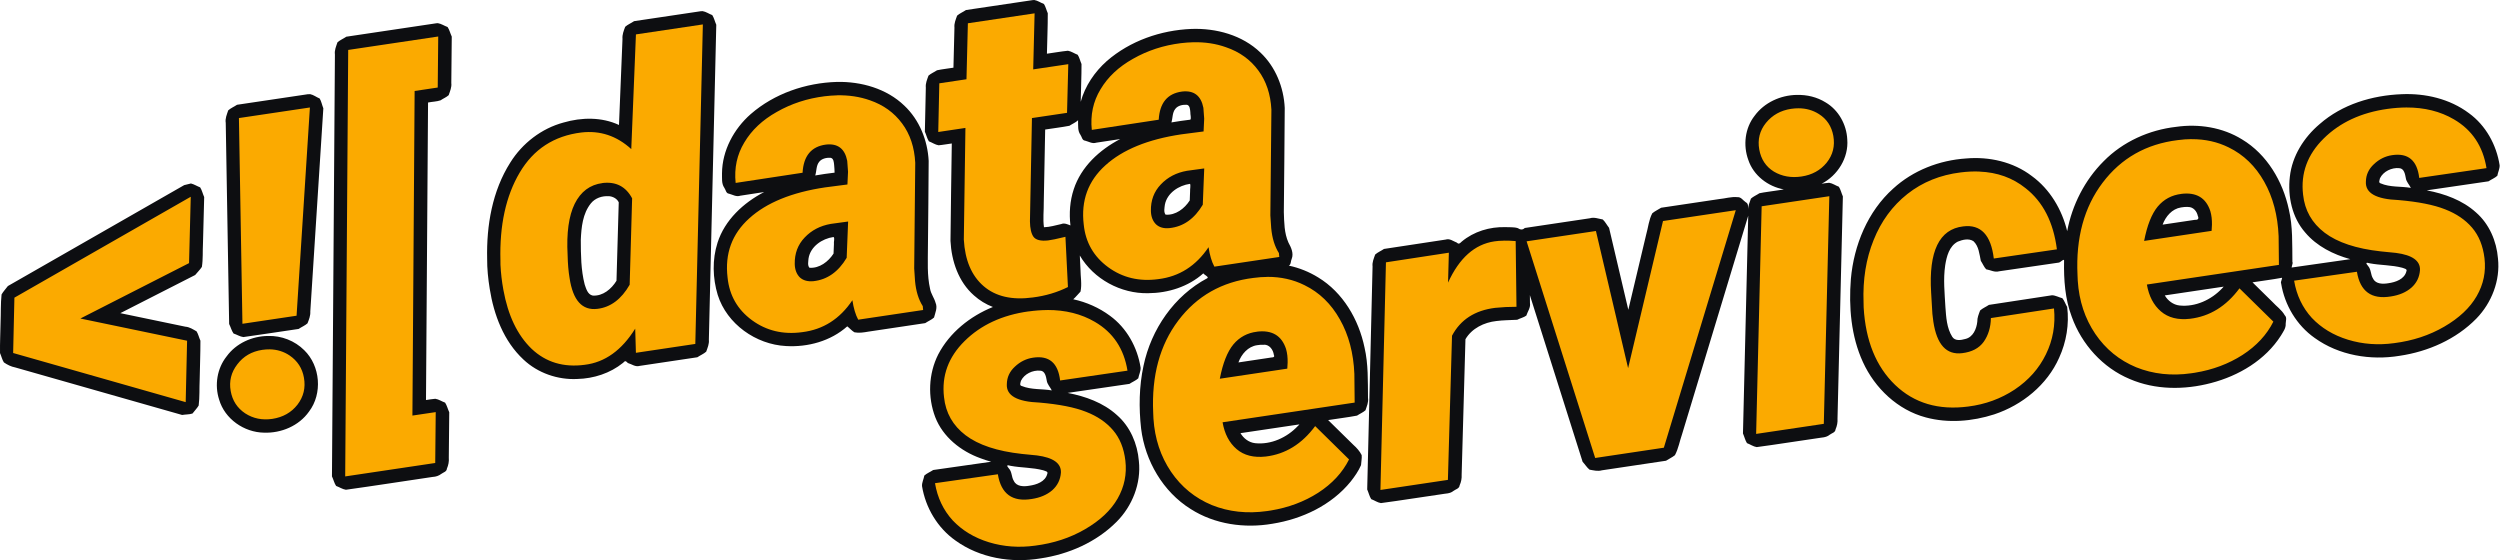
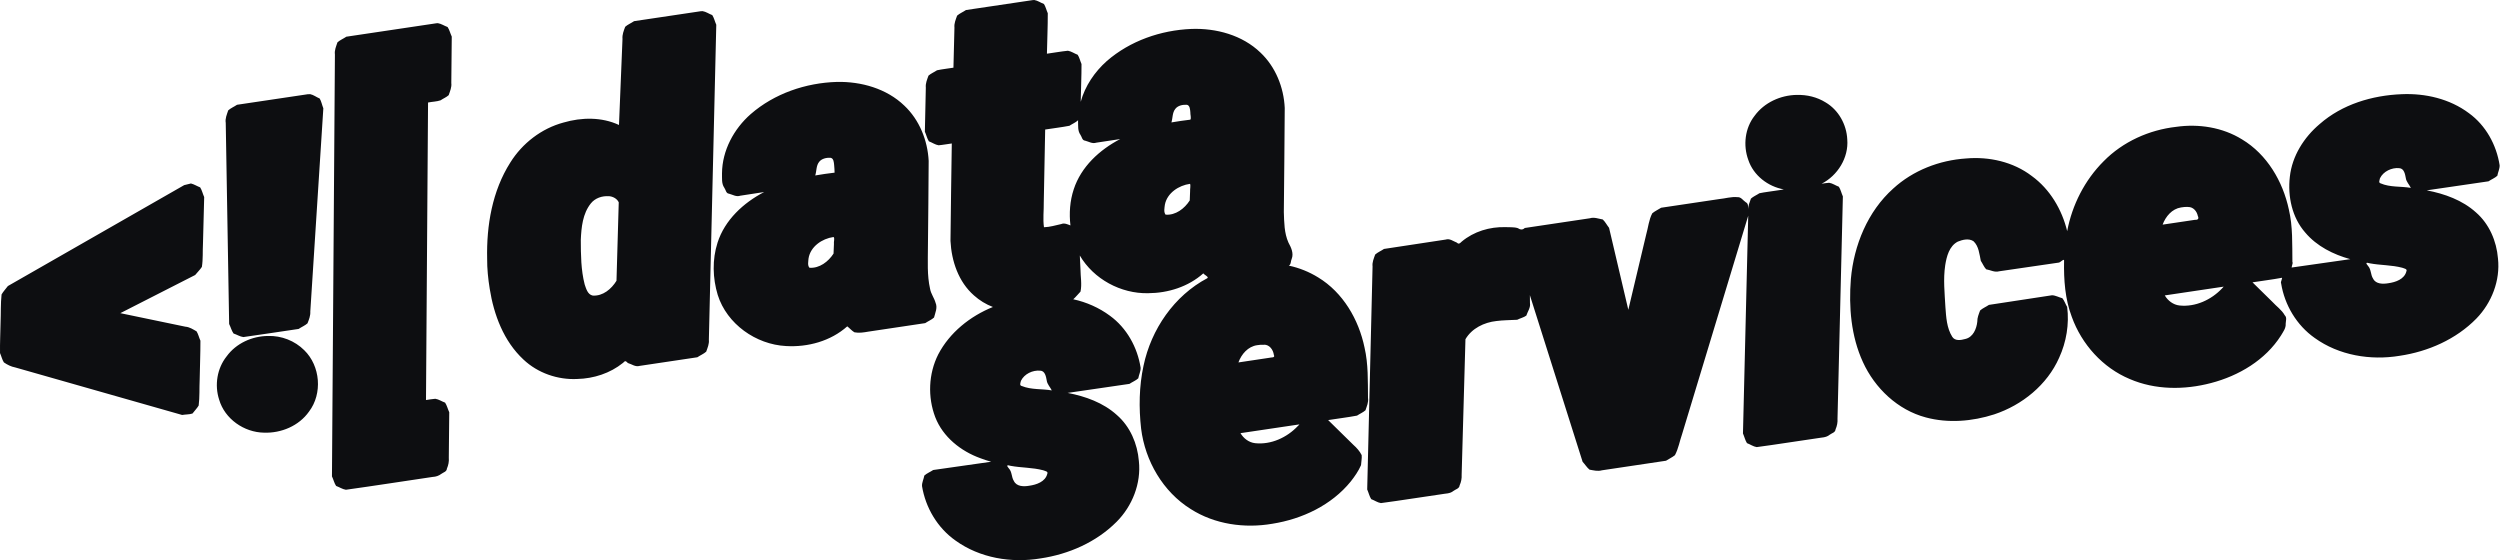
<svg xmlns="http://www.w3.org/2000/svg" xmlns:ns1="http://www.inkscape.org/namespaces/inkscape" xmlns:ns2="http://sodipodi.sourceforge.net/DTD/sodipodi-0.dtd" width="199.804" height="44.766" viewBox="0 0 52.865 11.844" version="1.1" id="svg1" ns1:version="1.3 (0e150ed, 2023-07-21)" ns2:docname="dataservices_200px45px.svg">
  <ns2:namedview id="namedview1" pagecolor="#ffffff" bordercolor="#000000" borderopacity="0.25" ns1:showpageshadow="2" ns1:pageopacity="0.0" ns1:pagecheckerboard="0" ns1:deskcolor="#d1d1d1" ns1:document-units="px" ns1:zoom="3.1767318" ns1:cx="93.807101" ns1:cy="97.112384" ns1:window-width="1392" ns1:window-height="942" ns1:window-x="0" ns1:window-y="25" ns1:window-maximized="0" ns1:current-layer="layer1" />
  <defs id="defs1" />
  <g ns1:label="Layer 1" ns1:groupmode="layer" id="layer1" transform="translate(-0.026)">
    <g id="g84" transform="matrix(1.06,0,0,1.06,-2.152,0)">
      <path id="path632-9-5-4" style="font-style:italic;font-weight:900;font-size:99.745px;font-family:Roboto;-inkscape-font-specification:'Roboto, Heavy Italic';display:inline;fill:#0d0e11;stroke-width:0.001;stroke-linecap:round;stroke-linejoin:round;paint-order:fill markers stroke" d="m 22.656,0.002 c -0.444,0.066 -0.887,0.132 -1.331,0.198 -0.057,0.039 -0.127,0.067 -0.177,0.112 -0.027,0.078 -0.062,0.154 -0.053,0.238 -0.007,0.267 -0.013,0.533 -0.02,0.8 -0.109,0.018 -0.221,0.029 -0.328,0.052 -0.055,0.037 -0.122,0.064 -0.17,0.107 -0.027,0.078 -0.062,0.154 -0.053,0.239 -0.006,0.293 -0.012,0.586 -0.019,0.879 0.029,0.062 0.044,0.137 0.08,0.192 0.065,0.024 0.126,0.069 0.194,0.079 0.088,-0.007 0.175,-0.025 0.263,-0.036 -0.008,0.648 -0.021,1.296 -0.026,1.944 0.02,0.401 0.159,0.816 0.468,1.087 0.11,0.099 0.239,0.178 0.378,0.231 -0.453,0.183 -0.863,0.509 -1.091,0.947 -0.194,0.384 -0.212,0.85 -0.059,1.251 0.153,0.395 0.51,0.678 0.901,0.819 0.07,0.027 0.142,0.05 0.215,0.07 -0.386,0.055 -0.771,0.11 -1.157,0.165 -0.057,0.038 -0.128,0.066 -0.177,0.111 -0.012,0.07 -0.05,0.139 -0.046,0.21 0.07,0.431 0.31,0.835 0.669,1.087 0.483,0.348 1.112,0.453 1.693,0.356 0.564,-0.083 1.115,-0.324 1.52,-0.731 0.313,-0.314 0.492,-0.766 0.444,-1.211 -0.028,-0.346 -0.174,-0.689 -0.439,-0.919 -0.271,-0.246 -0.628,-0.373 -0.982,-0.441 0.411,-0.06 0.822,-0.12 1.233,-0.18 0.057,-0.039 0.128,-0.066 0.176,-0.111 C 24.775,7.476 24.812,7.407 24.809,7.336 24.746,6.929 24.532,6.542 24.196,6.298 23.98,6.138 23.728,6.027 23.465,5.97 c 0.052,-0.045 0.096,-0.103 0.145,-0.153 0.031,-0.148 -2.61e-4,-0.299 -0.001,-0.449 -0.004,-0.09 -0.009,-0.183 -0.013,-0.271 0.276,0.471 0.819,0.764 1.363,0.752 0.398,-0.002 0.802,-0.129 1.101,-0.396 0.019,0.031 0.119,0.073 0.079,0.097 -0.661,0.35 -1.12,1.02 -1.272,1.746 -0.089,0.412 -0.095,0.838 -0.048,1.256 0.08,0.643 0.436,1.258 0.99,1.603 0.479,0.306 1.075,0.389 1.629,0.293 0.594,-0.094 1.179,-0.37 1.563,-0.843 0.079,-0.101 0.155,-0.209 0.205,-0.326 0.003,-0.066 0.02,-0.136 0.013,-0.2 -0.04,-0.08 -0.099,-0.145 -0.166,-0.205 -0.168,-0.165 -0.335,-0.33 -0.503,-0.494 0.192,-0.031 0.386,-0.053 0.576,-0.089 0.055,-0.037 0.122,-0.064 0.169,-0.107 0.026,-0.081 0.064,-0.16 0.05,-0.247 -0.004,-0.335 0.007,-0.674 -0.069,-1.003 C 29.16,6.374 28.847,5.835 28.351,5.534 28.171,5.423 27.973,5.343 27.766,5.299 c 0.047,-0.024 0.035,-0.092 0.057,-0.135 0.044,-0.111 -0.012,-0.228 -0.065,-0.325 -0.085,-0.191 -0.085,-0.404 -0.092,-0.609 0.005,-0.692 0.016,-1.385 0.018,-2.077 -0.019,-0.411 -0.183,-0.819 -0.484,-1.104 -0.363,-0.35 -0.884,-0.49 -1.379,-0.472 -0.61,0.025 -1.221,0.237 -1.685,0.639 -0.244,0.217 -0.436,0.499 -0.522,0.815 0.004,-0.251 0.017,-0.504 0.016,-0.754 -0.027,-0.06 -0.041,-0.132 -0.077,-0.185 -0.065,-0.024 -0.126,-0.069 -0.194,-0.08 -0.14,0.014 -0.279,0.04 -0.419,0.059 0.005,-0.269 0.018,-0.539 0.017,-0.807 -0.027,-0.06 -0.042,-0.132 -0.077,-0.185 C 22.817,0.056 22.756,0.011 22.688,-3.7973861e-8 22.677,5.912954e-4 22.667,0.001 22.656,0.002 Z m -6.617,0.221 c -0.445,0.066 -0.89,0.133 -1.335,0.199 -0.057,0.039 -0.127,0.067 -0.177,0.112 -0.029,0.078 -0.062,0.156 -0.054,0.242 -0.023,0.572 -0.047,1.145 -0.07,1.717 -0.345,-0.161 -0.745,-0.154 -1.106,-0.049 -0.439,0.118 -0.822,0.413 -1.062,0.798 -0.361,0.568 -0.477,1.257 -0.462,1.921 -0.002,0.19 0.019,0.4 0.051,0.596 0.082,0.52 0.279,1.047 0.673,1.413 0.286,0.27 0.684,0.408 1.075,0.388 0.327,-0.008 0.655,-0.114 0.911,-0.321 0.049,-0.054 0.056,-0.035 0.098,0.003 0.077,0.022 0.15,0.083 0.233,0.057 0.384,-0.057 0.768,-0.114 1.152,-0.172 0.057,-0.039 0.127,-0.067 0.177,-0.112 0.027,-0.078 0.062,-0.154 0.053,-0.238 0.049,-2.094 0.099,-4.188 0.148,-6.283 -0.028,-0.063 -0.044,-0.137 -0.08,-0.193 -0.065,-0.024 -0.126,-0.069 -0.194,-0.079 -0.011,5.9133e-4 -0.021,0.001 -0.032,0.002 z m -5.279,0.241 c -0.599,0.089 -1.198,0.178 -1.796,0.268 -0.057,0.039 -0.127,0.067 -0.177,0.112 -0.026,0.079 -0.063,0.157 -0.051,0.243 -0.02,2.805 -0.039,5.61 -0.059,8.416 0.03,0.062 0.046,0.137 0.083,0.191 0.065,0.023 0.127,0.066 0.195,0.076 0.577,-0.08 1.154,-0.171 1.731,-0.256 0.064,-0.003 0.122,-0.022 0.173,-0.061 0.042,-0.031 0.107,-0.043 0.111,-0.104 0.03,-0.07 0.045,-0.143 0.038,-0.219 0.003,-0.302 0.006,-0.604 0.009,-0.906 -0.029,-0.062 -0.046,-0.137 -0.083,-0.192 -0.065,-0.023 -0.127,-0.067 -0.195,-0.077 -0.062,0.004 -0.124,0.017 -0.186,0.025 0.014,-1.978 0.027,-3.957 0.041,-5.935 0.083,-0.017 0.171,-0.017 0.25,-0.044 0.052,-0.036 0.117,-0.061 0.162,-0.103 0.026,-0.079 0.063,-0.157 0.052,-0.242 0.003,-0.309 0.006,-0.618 0.009,-0.926 -0.029,-0.062 -0.046,-0.137 -0.083,-0.191 -0.065,-0.023 -0.127,-0.067 -0.195,-0.077 -0.009,5.9133e-4 -0.019,0.001 -0.029,0.002 z m 7.991,1.17 c -0.621,0.018 -1.247,0.231 -1.719,0.641 -0.338,0.296 -0.57,0.727 -0.574,1.182 0.003,0.097 -0.013,0.204 0.046,0.288 0.03,0.041 0.033,0.114 0.094,0.119 0.074,0.019 0.146,0.068 0.224,0.04 0.159,-0.024 0.318,-0.048 0.477,-0.073 -0.413,0.214 -0.785,0.557 -0.93,1.01 -0.108,0.337 -0.098,0.706 0.004,1.043 0.183,0.58 0.762,0.988 1.361,1.019 0.437,0.026 0.892,-0.098 1.223,-0.393 0.049,0.038 0.091,0.089 0.143,0.119 0.092,0.018 0.184,0.003 0.275,-0.013 0.379,-0.057 0.758,-0.113 1.137,-0.17 0.057,-0.039 0.128,-0.067 0.176,-0.112 0.024,-0.096 0.074,-0.196 0.03,-0.295 -0.026,-0.096 -0.092,-0.177 -0.109,-0.277 -0.062,-0.272 -0.043,-0.552 -0.043,-0.829 0.004,-0.575 0.014,-1.15 0.015,-1.724 C 20.56,2.801 20.397,2.392 20.095,2.107 19.741,1.766 19.234,1.624 18.751,1.634 Z m 31.214,0.245 c -0.587,0.023 -1.186,0.202 -1.634,0.595 -0.314,0.265 -0.551,0.638 -0.596,1.052 -0.045,0.392 0.043,0.813 0.309,1.115 0.229,0.271 0.559,0.436 0.897,0.529 -0.386,0.055 -0.771,0.11 -1.157,0.165 -0.039,0.022 0.024,-0.079 0.002,-0.112 -0.005,-0.349 0.01,-0.703 -0.071,-1.045 C 47.595,3.618 47.28,3.08 46.782,2.781 46.393,2.54 45.918,2.466 45.469,2.53 44.928,2.591 44.404,2.826 44.021,3.216 43.643,3.593 43.392,4.088 43.293,4.611 43.189,4.18 42.949,3.774 42.587,3.511 42.217,3.228 41.736,3.121 41.277,3.161 c -0.533,0.035 -1.059,0.238 -1.455,0.601 -0.509,0.456 -0.784,1.129 -0.844,1.802 -0.044,0.56 0.003,1.142 0.24,1.658 0.238,0.522 0.694,0.956 1.255,1.105 0.447,0.12 0.928,0.08 1.365,-0.061 0.557,-0.185 1.055,-0.587 1.295,-1.13 0.144,-0.314 0.203,-0.67 0.16,-1.012 -0.034,-0.057 -0.056,-0.127 -0.096,-0.175 -0.069,-0.017 -0.135,-0.057 -0.206,-0.059 -0.42,0.064 -0.84,0.128 -1.259,0.192 -0.057,0.039 -0.127,0.067 -0.176,0.112 -0.027,0.073 -0.058,0.144 -0.056,0.223 -0.015,0.143 -0.084,0.31 -0.239,0.345 -0.086,0.024 -0.205,0.046 -0.261,-0.044 -0.11,-0.175 -0.121,-0.39 -0.136,-0.591 -0.015,-0.279 -0.046,-0.555 -0.004,-0.836 0.028,-0.176 0.08,-0.382 0.251,-0.471 0.096,-0.039 0.22,-0.07 0.313,-0.008 0.107,0.1 0.117,0.257 0.146,0.391 0.037,0.055 0.063,0.123 0.107,0.169 0.086,0.015 0.17,0.066 0.258,0.04 0.398,-0.058 0.796,-0.116 1.194,-0.174 0.031,-0.006 0.11,-0.093 0.102,-0.034 -0.007,0.377 0.019,0.762 0.154,1.117 0.197,0.547 0.617,1.015 1.156,1.24 0.509,0.22 1.091,0.22 1.622,0.08 0.553,-0.144 1.084,-0.458 1.395,-0.948 0.043,-0.074 0.101,-0.146 0.094,-0.236 0.002,-0.058 0.029,-0.122 -0.019,-0.168 C 47.573,6.181 47.466,6.11 47.385,6.02 47.253,5.891 47.121,5.761 46.99,5.632 c 0.192,-0.031 0.386,-0.053 0.576,-0.089 0.042,-0.018 -0.025,0.079 -0.005,0.111 0.07,0.432 0.311,0.836 0.67,1.088 0.483,0.348 1.112,0.452 1.693,0.356 0.569,-0.084 1.127,-0.329 1.532,-0.743 C 51.761,6.041 51.935,5.595 51.887,5.156 51.859,4.81 51.713,4.468 51.449,4.238 51.177,3.992 50.821,3.865 50.466,3.797 c 0.411,-0.06 0.821,-0.12 1.232,-0.18 0.057,-0.039 0.128,-0.066 0.176,-0.111 0.012,-0.07 0.049,-0.139 0.046,-0.209 C 51.857,2.889 51.644,2.502 51.308,2.258 50.926,1.971 50.437,1.858 49.965,1.879 Z M 8.199,1.879 C 7.727,1.95 7.255,2.02 6.783,2.09 6.726,2.129 6.656,2.157 6.607,2.202 6.581,2.284 6.543,2.364 6.558,2.451 6.58,3.789 6.603,5.126 6.626,6.463 6.657,6.525 6.675,6.599 6.714,6.653 6.78,6.674 6.842,6.716 6.91,6.724 7.278,6.673 7.645,6.615 8.012,6.562 8.069,6.523 8.139,6.495 8.189,6.45 8.219,6.374 8.25,6.298 8.245,6.214 8.332,4.863 8.418,3.512 8.505,2.16 8.479,2.097 8.466,2.021 8.432,1.965 c -0.064,-0.026 -0.123,-0.074 -0.19,-0.087 -0.014,5.218e-4 -0.029,0.001 -0.043,0.002 z m 29.7,0.014 c -0.324,0.005 -0.648,0.152 -0.841,0.416 -0.194,0.246 -0.233,0.591 -0.126,0.882 0.103,0.309 0.392,0.531 0.708,0.587 -0.026,0.008 -0.1,0.015 -0.144,0.023 -0.114,0.019 -0.231,0.03 -0.343,0.054 -0.055,0.037 -0.122,0.064 -0.169,0.107 -0.023,0.073 -0.061,0.142 -0.052,0.221 -0.011,-0.053 0.009,-0.121 -0.05,-0.148 -0.055,-0.035 -0.094,-0.109 -0.167,-0.102 -0.124,-0.013 -0.246,0.028 -0.369,0.039 -0.384,0.057 -0.769,0.115 -1.153,0.172 -0.058,0.038 -0.126,0.067 -0.177,0.111 -0.07,0.132 -0.081,0.284 -0.122,0.426 -0.119,0.5 -0.237,1 -0.356,1.499 -0.128,-0.545 -0.256,-1.09 -0.384,-1.635 -0.043,-0.054 -0.077,-0.122 -0.126,-0.167 -0.085,-0.014 -0.17,-0.051 -0.256,-0.024 -0.433,0.065 -0.866,0.129 -1.3,0.194 -0.044,0.044 -0.091,0.034 -0.139,0.003 -0.077,-0.025 -0.164,-0.015 -0.246,-0.02 -0.313,-0.009 -0.631,0.086 -0.873,0.289 -0.037,0.035 -0.056,0.059 -0.098,0.019 -0.072,-0.027 -0.14,-0.087 -0.221,-0.06 -0.41,0.062 -0.82,0.125 -1.231,0.187 -0.057,0.039 -0.127,0.067 -0.176,0.112 -0.027,0.078 -0.062,0.153 -0.052,0.237 -0.036,1.483 -0.071,2.966 -0.107,4.449 0.028,0.063 0.044,0.137 0.08,0.193 0.065,0.024 0.126,0.069 0.194,0.079 0.402,-0.053 0.802,-0.119 1.204,-0.176 0.081,-0.017 0.172,-0.008 0.24,-0.065 0.045,-0.035 0.119,-0.046 0.126,-0.113 0.031,-0.068 0.044,-0.139 0.04,-0.214 0.025,-0.9 0.051,-1.8 0.076,-2.701 0.127,-0.218 0.373,-0.336 0.617,-0.363 0.137,-0.018 0.278,-0.017 0.415,-0.025 0.059,-0.03 0.131,-0.046 0.182,-0.083 0.027,-0.083 0.088,-0.159 0.073,-0.25 -6.09e-4,-0.053 -0.001,-0.105 -0.002,-0.158 0.351,1.108 0.701,2.216 1.052,3.324 0.047,0.05 0.086,0.115 0.138,0.157 0.082,0.014 0.164,0.037 0.247,0.013 0.426,-0.064 0.853,-0.127 1.279,-0.191 0.058,-0.038 0.126,-0.068 0.178,-0.111 0.07,-0.131 0.094,-0.281 0.143,-0.421 0.44,-1.452 0.879,-2.904 1.319,-4.356 -0.035,1.448 -0.07,2.896 -0.105,4.344 0.028,0.063 0.044,0.137 0.08,0.193 0.065,0.024 0.126,0.069 0.194,0.079 0.402,-0.053 0.802,-0.119 1.204,-0.176 0.086,-0.017 0.18,-0.01 0.251,-0.07 0.043,-0.033 0.113,-0.044 0.118,-0.108 0.03,-0.069 0.044,-0.14 0.039,-0.215 0.036,-1.477 0.071,-2.955 0.107,-4.432 -0.028,-0.063 -0.044,-0.137 -0.08,-0.193 -0.065,-0.024 -0.126,-0.069 -0.194,-0.079 -0.05,0.002 -0.1,0.013 -0.15,0.019 C 38.713,3.502 38.936,3.147 38.906,2.781 38.892,2.484 38.732,2.194 38.473,2.042 38.302,1.936 38.1,1.887 37.9,1.894 Z M 25.727,2.089 c 0.067,0.009 0.069,0.099 0.074,0.151 -0.003,0.046 0.022,0.113 3.48e-4,0.147 -0.126,0.017 -0.252,0.031 -0.378,0.055 0.028,-0.088 0.016,-0.192 0.077,-0.269 0.051,-0.068 0.146,-0.087 0.227,-0.083 z m -2.166,0.329 c 0.004,0.092 -0.01,0.191 0.047,0.27 0.03,0.041 0.033,0.114 0.094,0.118 0.074,0.019 0.145,0.067 0.223,0.04 0.159,-0.024 0.318,-0.048 0.477,-0.072 -0.411,0.213 -0.781,0.553 -0.927,1.002 -0.077,0.231 -0.094,0.48 -0.066,0.721 -0.06,-0.023 -0.121,-0.054 -0.185,-0.027 -0.114,0.025 -0.226,0.06 -0.343,0.063 -0.024,-0.165 -0.001,-0.333 -0.004,-0.499 0.009,-0.483 0.019,-0.966 0.028,-1.45 0.161,-0.026 0.325,-0.044 0.484,-0.075 0.055,-0.037 0.122,-0.064 0.169,-0.107 0.006,-0.026 0.002,0.01 0.003,0.016 z m -4.938,0.73 c 0.063,0.008 0.067,0.094 0.072,0.143 0.003,0.051 0.01,0.102 0.009,0.153 -0.129,0.017 -0.258,0.032 -0.386,0.056 0.029,-0.09 0.016,-0.197 0.081,-0.275 0.052,-0.063 0.145,-0.082 0.224,-0.078 z m 31.294,0.207 c 0.097,0.003 0.117,0.12 0.131,0.195 0.009,0.075 0.069,0.132 0.101,0.198 -0.201,-0.035 -0.414,-0.008 -0.605,-0.091 -0.046,-0.012 -0.016,-0.07 -0.011,-0.101 0.067,-0.138 0.235,-0.216 0.384,-0.202 z M 5.729,3.693 C 4.557,4.364 3.384,5.035 2.212,5.706 2.171,5.762 2.12,5.814 2.086,5.874 2.066,6.06 2.074,6.248 2.066,6.435 2.063,6.637 2.052,6.841 2.055,7.043 c 0.027,0.061 0.042,0.131 0.077,0.186 0.07,0.048 0.143,0.085 0.227,0.101 1.11,0.316 2.219,0.632 3.329,0.948 0.068,-0.012 0.144,-0.008 0.207,-0.029 0.04,-0.054 0.09,-0.103 0.123,-0.159 0.022,-0.17 0.012,-0.344 0.02,-0.515 0.004,-0.259 0.016,-0.52 0.015,-0.779 C 6.025,6.735 6.01,6.664 5.976,6.61 5.905,6.57 5.837,6.523 5.753,6.517 5.32,6.427 4.888,6.337 4.455,6.247 4.953,5.993 5.451,5.74 5.948,5.486 5.991,5.432 6.045,5.382 6.082,5.324 6.107,5.169 6.095,5.01 6.104,4.853 6.112,4.545 6.12,4.238 6.128,3.931 6.1,3.869 6.084,3.794 6.048,3.738 5.986,3.714 5.926,3.675 5.864,3.66 5.819,3.671 5.774,3.682 5.729,3.693 Z M 25.788,4 c -0.103,0.161 -0.282,0.298 -0.481,0.282 -0.042,-0.054 -0.021,-0.135 -0.014,-0.199 0.045,-0.234 0.278,-0.385 0.502,-0.416 0.016,0.033 -0.002,0.103 0.001,0.15 -0.002,0.061 -0.005,0.122 -0.007,0.183 z M 14.198,3.913 c 0.08,0.004 0.167,0.049 0.2,0.123 -0.015,0.522 -0.03,1.043 -0.045,1.565 -0.1,0.163 -0.272,0.31 -0.475,0.295 -0.101,-0.021 -0.131,-0.139 -0.16,-0.223 -0.074,-0.289 -0.076,-0.59 -0.077,-0.887 0.011,-0.252 0.037,-0.525 0.201,-0.729 0.085,-0.106 0.224,-0.152 0.356,-0.143 z m 31.508,0.216 c 0.102,-0.002 0.174,0.085 0.193,0.178 0.029,0.06 -0.002,0.083 -0.063,0.079 -0.213,0.032 -0.426,0.063 -0.639,0.095 0.06,-0.163 0.187,-0.315 0.367,-0.343 0.047,-0.009 0.095,-0.012 0.142,-0.01 z M 18.683,5.059 c -0.103,0.16 -0.282,0.298 -0.481,0.282 -0.041,-0.048 -0.022,-0.125 -0.018,-0.184 0.037,-0.239 0.271,-0.397 0.498,-0.429 0.031,0.016 0.001,0.099 0.009,0.141 -0.003,0.064 -0.005,0.127 -0.008,0.191 z M 49.33,5.253 c 0.214,0.04 0.436,0.032 0.647,0.088 0.033,0.015 0.107,0.021 0.083,0.072 -0.039,0.157 -0.216,0.217 -0.36,0.237 -0.106,0.018 -0.249,0.02 -0.304,-0.091 -0.052,-0.078 -0.036,-0.183 -0.101,-0.254 -0.05,-0.057 -0.044,-0.077 0.031,-0.053 z m -2.946,0.499 c -0.216,0.229 -0.533,0.376 -0.851,0.342 -0.124,-0.014 -0.231,-0.095 -0.293,-0.201 0.392,-0.058 0.784,-0.117 1.175,-0.175 -0.01,0.011 -0.021,0.023 -0.031,0.034 z M 7.401,6.702 C 7.083,6.705 6.764,6.849 6.575,7.11 6.385,7.349 6.332,7.682 6.426,7.971 6.538,8.357 6.924,8.625 7.32,8.631 7.664,8.644 8.018,8.496 8.219,8.211 8.492,7.852 8.446,7.3 8.125,6.987 7.935,6.797 7.669,6.694 7.401,6.702 Z M 27.27,6.876 c 0.111,-0.002 0.183,0.102 0.197,0.203 0.032,0.065 -0.053,0.046 -0.093,0.059 -0.205,0.031 -0.409,0.061 -0.614,0.092 0.06,-0.165 0.191,-0.318 0.373,-0.344 0.045,-0.008 0.092,-0.011 0.138,-0.008 z m -4.465,0.518 c 0.098,0.003 0.117,0.12 0.131,0.196 0.009,0.075 0.069,0.131 0.101,0.198 -0.198,-0.034 -0.408,-0.01 -0.597,-0.087 -0.055,-0.009 -0.026,-0.07 -0.018,-0.105 0.068,-0.138 0.233,-0.215 0.383,-0.202 z m 5.14,1.105 c -0.216,0.229 -0.534,0.376 -0.852,0.342 -0.124,-0.014 -0.23,-0.095 -0.292,-0.2 0.392,-0.058 0.784,-0.117 1.176,-0.175 -0.01,0.011 -0.021,0.023 -0.031,0.034 z m -5.728,0.794 c 0.214,0.04 0.436,0.032 0.647,0.088 0.033,0.015 0.107,0.021 0.083,0.072 -0.039,0.157 -0.216,0.217 -0.36,0.237 -0.107,0.019 -0.253,0.019 -0.307,-0.096 -0.05,-0.078 -0.034,-0.18 -0.099,-0.249 -0.05,-0.057 -0.044,-0.077 0.031,-0.053 z" />
-       <path id="path632" style="font-style:italic;font-weight:900;font-size:99.745px;font-family:Roboto;-inkscape-font-specification:'Roboto, Heavy Italic';display:inline;fill:#fbaa00;stroke-width:0.001;stroke-linecap:round;stroke-linejoin:round;paint-order:fill markers stroke" d="m 22.694,0.266 -1.331,0.198 -0.028,1.117 -0.542,0.081 -0.021,0.971 0.542,-0.081 -0.032,2.226 c 0.023,0.413 0.155,0.723 0.395,0.93 0.24,0.207 0.567,0.282 0.981,0.226 0.254,-0.032 0.488,-0.102 0.701,-0.208 l -0.05,-1.002 c -0.173,0.042 -0.288,0.066 -0.345,0.072 -0.146,0.016 -0.244,-0.008 -0.292,-0.072 -0.046,-0.065 -0.069,-0.168 -0.071,-0.308 l 0.04,-2.061 0.7,-0.104 0.025,-0.971 -0.7,0.104 z M 16.076,0.487 14.741,0.686 14.648,2.974 C 14.357,2.709 14.025,2.599 13.651,2.643 13.107,2.71 12.697,2.977 12.422,3.443 12.147,3.908 12.019,4.493 12.038,5.195 l 5.22e-4,0.087 c 0.008,0.164 0.027,0.331 0.058,0.5 0.093,0.513 0.281,0.905 0.564,1.177 0.285,0.269 0.639,0.375 1.061,0.318 0.401,-0.049 0.736,-0.289 1.005,-0.721 l 0.014,0.482 1.185,-0.177 z M 10.797,0.728 9.001,0.996 8.941,9.504 10.737,9.236 l 0.01,-1.015 -0.465,0.069 0.044,-6.475 0.461,-0.069 z m 15.058,0.115 c -0.079,0.002 -0.16,0.008 -0.244,0.018 -0.346,0.043 -0.665,0.147 -0.954,0.312 -0.288,0.161 -0.504,0.365 -0.649,0.61 -0.146,0.242 -0.204,0.512 -0.173,0.808 l 1.335,-0.203 c 0.019,-0.336 0.174,-0.524 0.466,-0.562 0.236,-0.027 0.378,0.082 0.425,0.325 l 0.016,0.217 -0.012,0.254 -0.446,0.058 c -0.664,0.099 -1.168,0.305 -1.513,0.618 -0.345,0.311 -0.489,0.704 -0.432,1.181 0.036,0.356 0.199,0.639 0.486,0.85 0.288,0.211 0.622,0.291 1.003,0.239 0.417,-0.051 0.751,-0.264 1.001,-0.637 0.024,0.159 0.062,0.289 0.116,0.388 l 1.295,-0.193 -0.007,-0.077 C 27.484,4.918 27.433,4.752 27.414,4.55 L 27.397,4.296 27.418,2.188 C 27.402,1.879 27.315,1.618 27.156,1.404 26.997,1.188 26.782,1.034 26.512,0.942 26.311,0.87 26.092,0.837 25.855,0.843 Z m -7.105,1.059 c -0.079,0.002 -0.16,0.008 -0.244,0.018 -0.346,0.043 -0.665,0.147 -0.954,0.312 -0.288,0.161 -0.504,0.365 -0.649,0.61 -0.146,0.242 -0.204,0.511 -0.173,0.807 l 1.335,-0.203 c 0.019,-0.336 0.174,-0.524 0.466,-0.562 0.236,-0.027 0.378,0.082 0.425,0.325 l 0.016,0.217 -0.012,0.254 -0.446,0.058 c -0.664,0.099 -1.168,0.305 -1.513,0.618 -0.345,0.311 -0.489,0.704 -0.432,1.181 0.036,0.356 0.199,0.639 0.486,0.85 0.288,0.211 0.622,0.291 1.003,0.239 0.417,-0.051 0.751,-0.263 1.001,-0.637 0.024,0.159 0.062,0.289 0.116,0.388 l 1.295,-0.193 -0.007,-0.077 C 20.379,5.976 20.328,5.81 20.309,5.609 l -0.017,-0.254 0.021,-2.108 C 20.297,2.938 20.21,2.676 20.051,2.463 19.892,2.247 19.678,2.093 19.408,2 19.207,1.929 18.988,1.896 18.75,1.901 Z M 8.237,2.144 6.821,2.355 6.891,6.459 7.971,6.298 Z m 17.841,1.216 -0.029,0.724 C 25.882,4.365 25.662,4.521 25.387,4.55 25.273,4.562 25.183,4.537 25.116,4.475 25.051,4.41 25.017,4.322 25.014,4.209 25.01,3.997 25.076,3.821 25.212,3.679 25.348,3.535 25.522,3.444 25.734,3.407 Z M 14.074,3.651 c 0.268,-0.032 0.465,0.07 0.591,0.305 l -0.049,1.724 c -0.166,0.289 -0.381,0.45 -0.644,0.481 -0.303,0.037 -0.488,-0.168 -0.555,-0.616 -0.022,-0.129 -0.035,-0.282 -0.039,-0.457 -0.024,-0.44 0.023,-0.781 0.141,-1.022 0.121,-0.244 0.306,-0.382 0.555,-0.414 z M 5.86,3.925 2.342,5.938 2.317,7.042 5.759,8.022 5.787,6.797 3.658,6.354 5.826,5.249 Z m 13.114,0.494 -0.029,0.724 C 18.778,5.424 18.557,5.579 18.283,5.609 c -0.114,0.011 -0.205,-0.014 -0.272,-0.075 -0.065,-0.065 -0.099,-0.154 -0.102,-0.266 -0.004,-0.212 0.062,-0.388 0.198,-0.53 0.136,-0.144 0.31,-0.235 0.522,-0.272 z M 7.438,6.969 C 7.389,6.968 7.339,6.972 7.287,6.979 7.076,7.011 6.91,7.107 6.788,7.269 6.666,7.428 6.622,7.605 6.657,7.801 6.691,7.992 6.787,8.14 6.946,8.246 7.105,8.349 7.285,8.386 7.488,8.356 7.698,8.324 7.865,8.23 7.988,8.074 8.11,7.915 8.154,7.735 8.118,7.534 8.085,7.346 7.989,7.199 7.833,7.092 7.716,7.013 7.584,6.972 7.438,6.969 Z M 50.06,2.144 c -0.12,3.479e-4 -0.246,0.01 -0.376,0.028 -0.524,0.073 -0.95,0.27 -1.275,0.592 -0.323,0.319 -0.46,0.692 -0.41,1.119 0.033,0.313 0.176,0.566 0.431,0.76 0.255,0.193 0.629,0.318 1.122,0.372 l 0.301,0.03 c 0.327,0.043 0.486,0.158 0.478,0.343 -0.01,0.141 -0.067,0.258 -0.173,0.352 -0.106,0.091 -0.243,0.149 -0.409,0.174 -0.386,0.063 -0.612,-0.101 -0.676,-0.493 l -1.253,0.178 c 0.049,0.291 0.167,0.538 0.353,0.742 0.189,0.2 0.429,0.346 0.722,0.436 0.295,0.09 0.602,0.112 0.922,0.068 0.369,-0.047 0.702,-0.156 0.997,-0.328 0.298,-0.173 0.514,-0.376 0.649,-0.611 0.135,-0.235 0.187,-0.486 0.155,-0.755 C 51.588,4.903 51.506,4.701 51.371,4.542 51.236,4.384 51.056,4.262 50.831,4.175 50.606,4.086 50.297,4.025 49.905,3.991 49.456,3.974 49.239,3.852 49.252,3.624 49.254,3.487 49.308,3.371 49.413,3.274 49.518,3.175 49.639,3.115 49.775,3.095 50.095,3.047 50.275,3.199 50.316,3.549 L 51.658,3.354 C 51.587,2.915 51.37,2.591 51.007,2.38 50.737,2.222 50.421,2.143 50.06,2.144 Z m -12.121,0.016 c -0.049,-3.478e-4 -0.1,0.003 -0.153,0.011 -0.207,0.031 -0.375,0.124 -0.502,0.28 -0.125,0.155 -0.169,0.332 -0.134,0.53 0.035,0.196 0.132,0.343 0.292,0.442 0.162,0.096 0.345,0.128 0.55,0.098 0.21,-0.031 0.378,-0.123 0.503,-0.276 C 38.619,3.09 38.663,2.912 38.628,2.711 38.593,2.518 38.496,2.372 38.337,2.273 38.219,2.199 38.086,2.161 37.939,2.16 Z m 7.837,0.615 c -0.09,3.479e-4 -0.182,0.007 -0.277,0.02 C 44.869,2.872 44.369,3.156 43.999,3.646 43.631,4.133 43.464,4.746 43.499,5.485 l 0.005,0.116 c 0.026,0.4 0.143,0.754 0.35,1.06 0.207,0.304 0.478,0.525 0.814,0.665 0.338,0.136 0.705,0.177 1.101,0.12 l 0.074,-0.011 c 0.354,-0.058 0.669,-0.176 0.947,-0.354 0.28,-0.181 0.485,-0.403 0.616,-0.665 L 46.73,5.752 C 46.465,6.11 46.137,6.312 45.745,6.359 45.504,6.387 45.31,6.338 45.163,6.212 45.016,6.086 44.923,5.907 44.883,5.676 L 47.517,5.284 47.511,4.712 C 47.494,4.296 47.398,3.934 47.224,3.625 47.049,3.314 46.813,3.086 46.516,2.941 46.292,2.83 46.046,2.775 45.776,2.776 Z m -4.234,0.647 c -0.119,-0.005 -0.242,0.001 -0.372,0.017 -0.408,0.05 -0.763,0.193 -1.065,0.431 -0.299,0.237 -0.524,0.544 -0.674,0.92 -0.151,0.374 -0.217,0.788 -0.2,1.243 l 0.002,0.1 c 0.038,0.664 0.247,1.179 0.628,1.546 0.38,0.364 0.866,0.508 1.457,0.431 0.342,-0.043 0.651,-0.156 0.928,-0.339 0.279,-0.187 0.486,-0.421 0.623,-0.703 0.139,-0.283 0.193,-0.588 0.161,-0.915 l -1.259,0.192 c -0.003,0.184 -0.051,0.342 -0.143,0.473 -0.092,0.128 -0.236,0.204 -0.43,0.227 -0.315,0.039 -0.506,-0.171 -0.575,-0.629 l -0.019,-0.156 -0.025,-0.423 c -0.051,-0.826 0.163,-1.266 0.64,-1.321 0.35,-0.044 0.554,0.17 0.61,0.641 L 43.088,4.974 C 43.019,4.432 42.81,4.025 42.463,3.754 42.205,3.547 41.898,3.437 41.542,3.423 Z m 4.029,0.445 c 0.299,-0.036 0.491,0.079 0.578,0.345 0.024,0.083 0.034,0.173 0.032,0.271 l -0.007,0.122 -1.346,0.201 c 0.06,-0.31 0.15,-0.538 0.27,-0.684 0.123,-0.147 0.281,-0.231 0.472,-0.254 z m -7.023,0.047 -1.35,0.201 -0.11,4.541 1.35,-0.201 z M 36.682,4.193 35.23,4.409 34.534,7.344 33.892,4.608 32.509,4.814 33.877,9.136 35.247,8.931 Z m -4.627,0.608 c -0.071,8.696e-4 -0.134,0.005 -0.19,0.014 -0.393,0.059 -0.7,0.333 -0.923,0.823 L 30.958,5.041 29.703,5.233 29.593,9.774 30.939,9.573 31.021,6.697 C 31.191,6.376 31.478,6.191 31.883,6.141 32.018,6.127 32.159,6.12 32.307,6.12 L 32.291,4.809 c -0.086,-0.007 -0.165,-0.01 -0.235,-0.009 z m -4.718,0.723 c -0.09,3.478e-4 -0.182,0.007 -0.277,0.02 -0.63,0.077 -1.13,0.361 -1.5,0.851 -0.368,0.487 -0.534,1.1 -0.5,1.839 l 0.005,0.116 c 0.026,0.4 0.143,0.754 0.35,1.06 0.207,0.304 0.478,0.525 0.814,0.665 0.338,0.136 0.705,0.176 1.101,0.12 l 0.074,-0.011 c 0.354,-0.058 0.669,-0.176 0.947,-0.354 0.28,-0.181 0.485,-0.403 0.616,-0.665 L 28.291,8.5 C 28.027,8.857 27.698,9.06 27.307,9.107 27.066,9.134 26.871,9.085 26.724,8.959 26.577,8.833 26.484,8.655 26.444,8.424 l 2.635,-0.393 -0.006,-0.572 C 29.056,7.044 28.96,6.682 28.785,6.373 28.611,6.062 28.375,5.833 28.077,5.688 27.854,5.577 27.607,5.522 27.337,5.523 Z m -4.389,0.661 c -0.12,3.478e-4 -0.246,0.01 -0.376,0.028 V 6.212 c -0.524,0.073 -0.95,0.27 -1.275,0.592 -0.323,0.319 -0.46,0.692 -0.41,1.119 0.033,0.313 0.176,0.566 0.431,0.76 0.255,0.193 0.629,0.318 1.122,0.372 l 0.301,0.03 c 0.327,0.043 0.486,0.158 0.478,0.343 -0.01,0.141 -0.068,0.258 -0.173,0.352 -0.106,0.091 -0.243,0.149 -0.409,0.174 -0.386,0.063 -0.612,-0.101 -0.676,-0.493 L 20.707,9.639 c 0.049,0.291 0.167,0.538 0.353,0.742 0.189,0.2 0.429,0.346 0.722,0.436 0.295,0.09 0.602,0.112 0.922,0.068 0.369,-0.047 0.702,-0.156 0.997,-0.328 0.298,-0.173 0.514,-0.376 0.649,-0.611 C 24.485,9.71 24.536,9.458 24.505,9.19 24.476,8.943 24.395,8.741 24.259,8.582 24.124,8.424 23.944,8.302 23.72,8.215 23.495,8.126 23.186,8.065 22.793,8.031 22.345,8.014 22.127,7.892 22.14,7.664 c 0.002,-0.137 0.056,-0.254 0.161,-0.35 0.105,-0.099 0.226,-0.159 0.362,-0.179 0.319,-0.048 0.499,0.104 0.54,0.455 L 24.547,7.394 C 24.476,6.955 24.259,6.631 23.895,6.42 23.625,6.262 23.309,6.183 22.948,6.184 Z m 4.184,0.431 c 0.299,-0.036 0.491,0.079 0.578,0.345 0.024,0.083 0.034,0.173 0.032,0.271 l -0.007,0.122 -1.346,0.201 c 0.06,-0.31 0.15,-0.538 0.27,-0.684 0.123,-0.147 0.281,-0.231 0.472,-0.254 z" />
    </g>
  </g>
</svg>